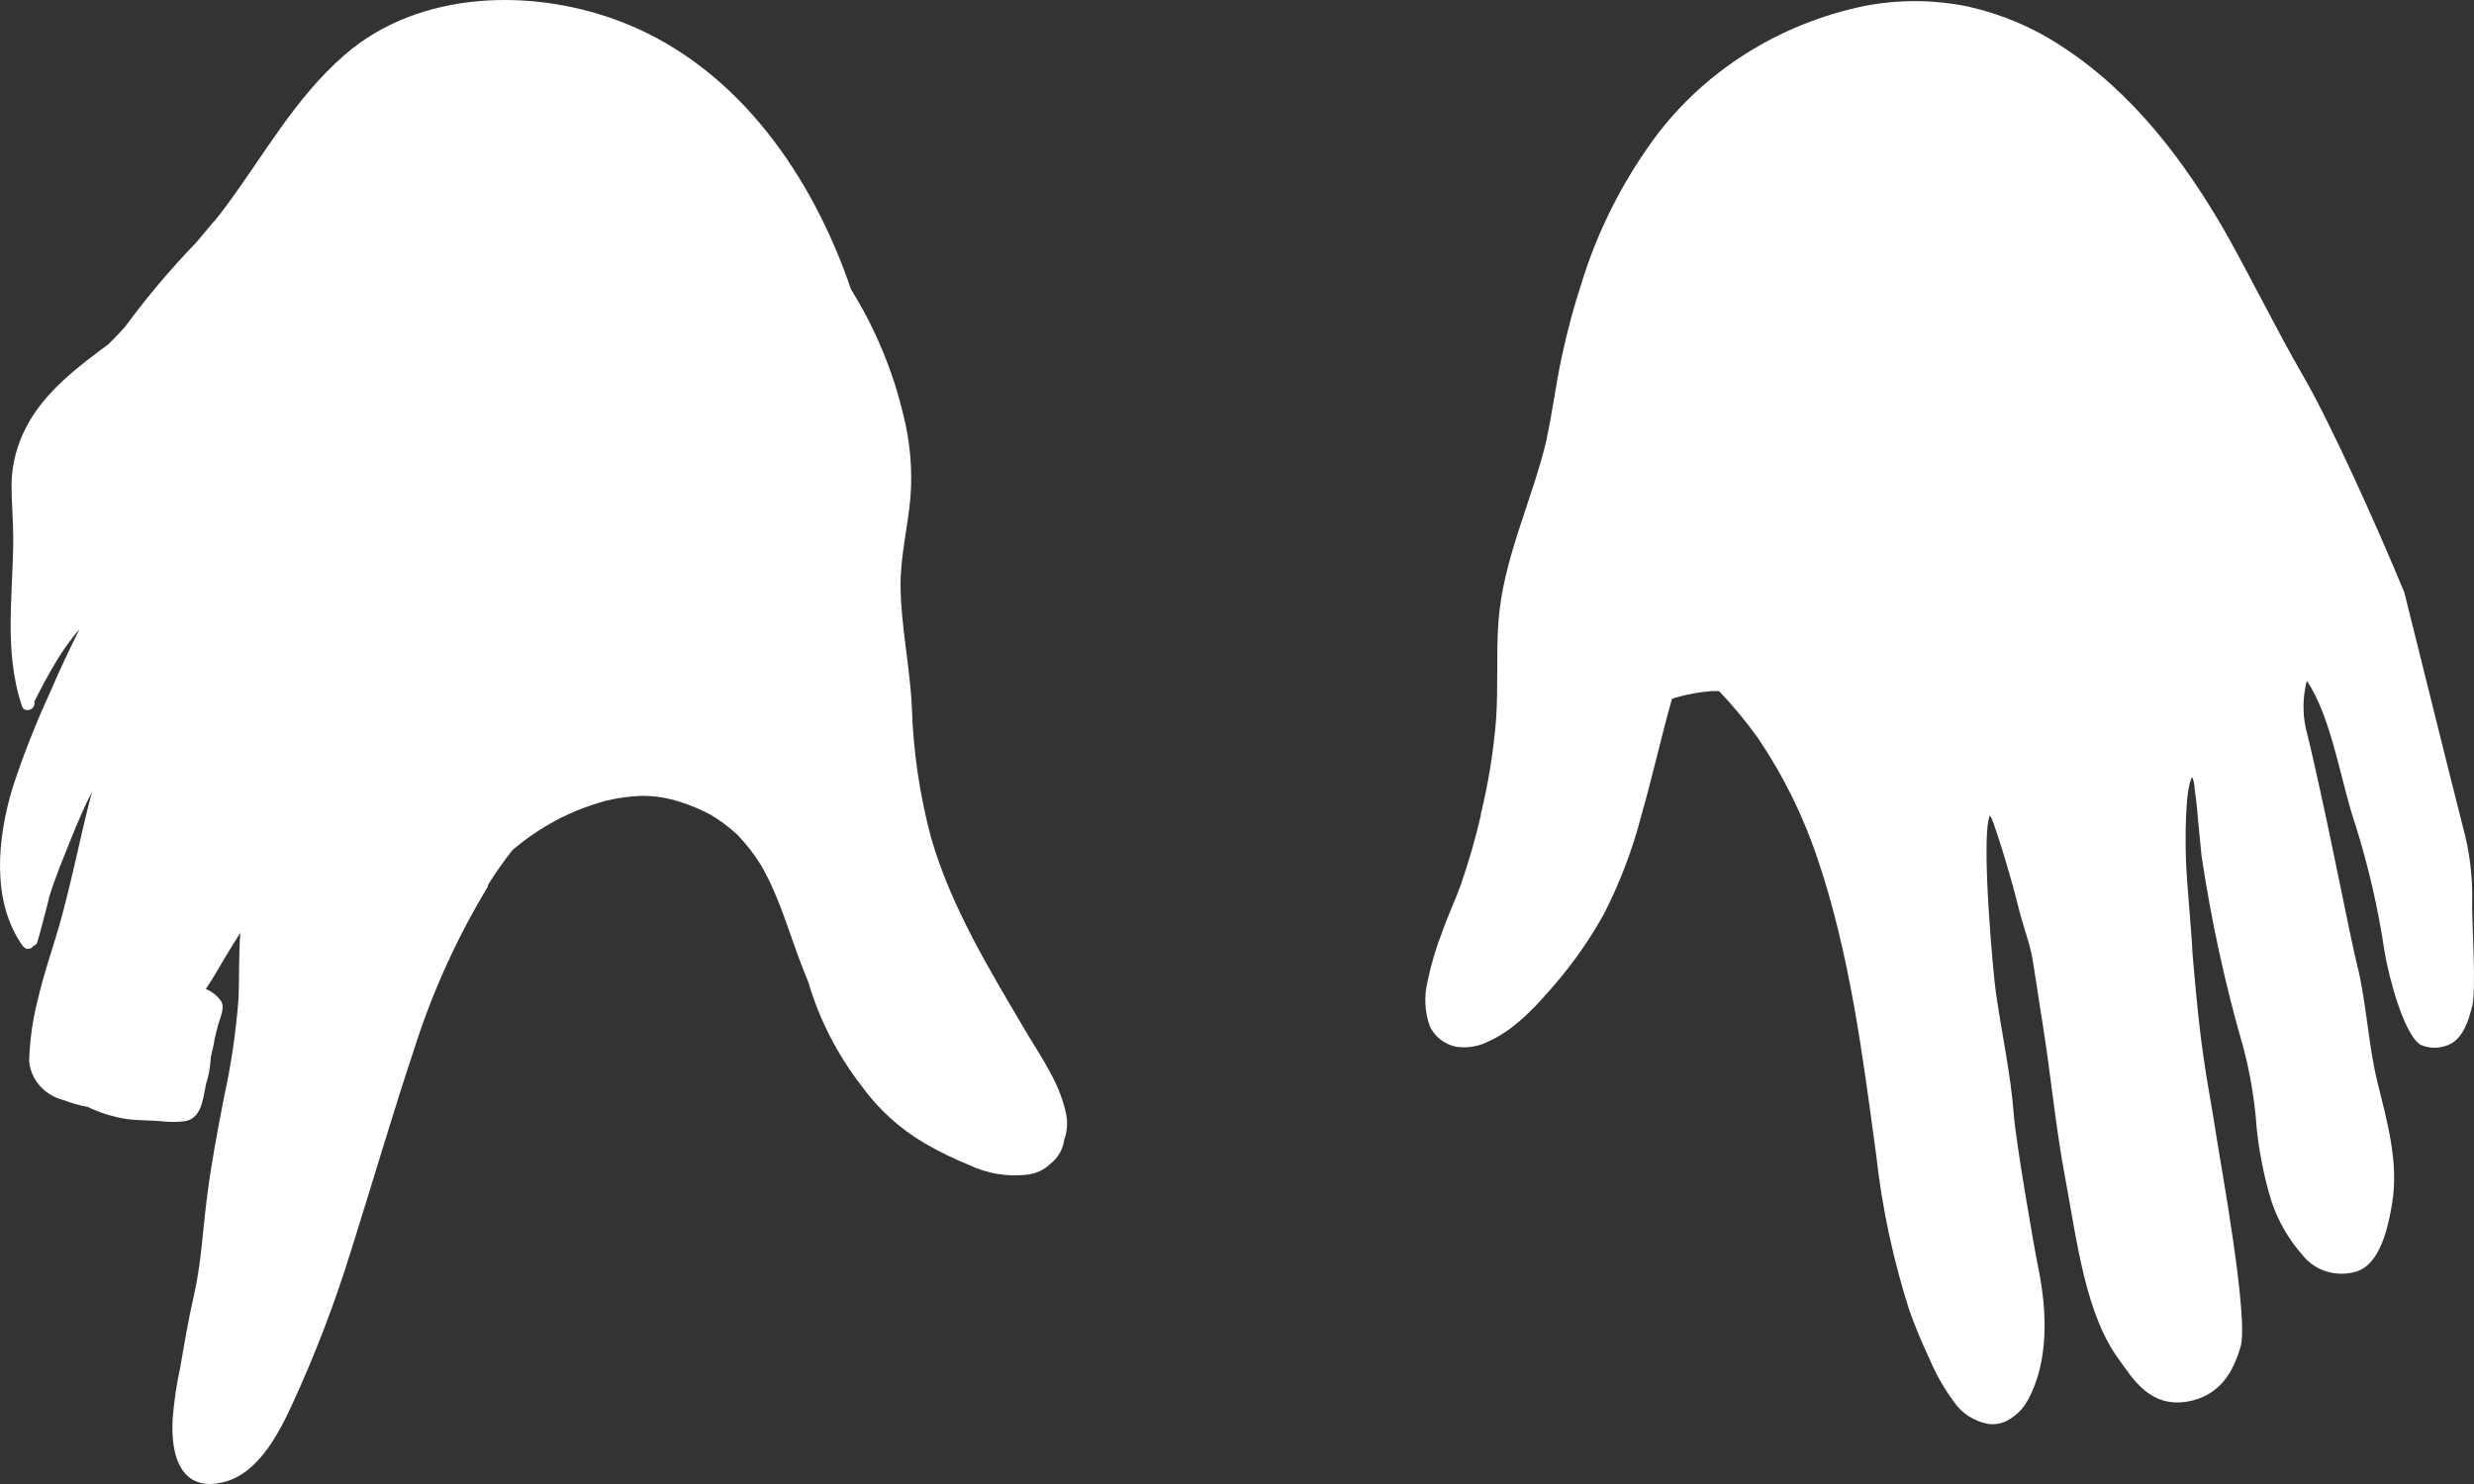
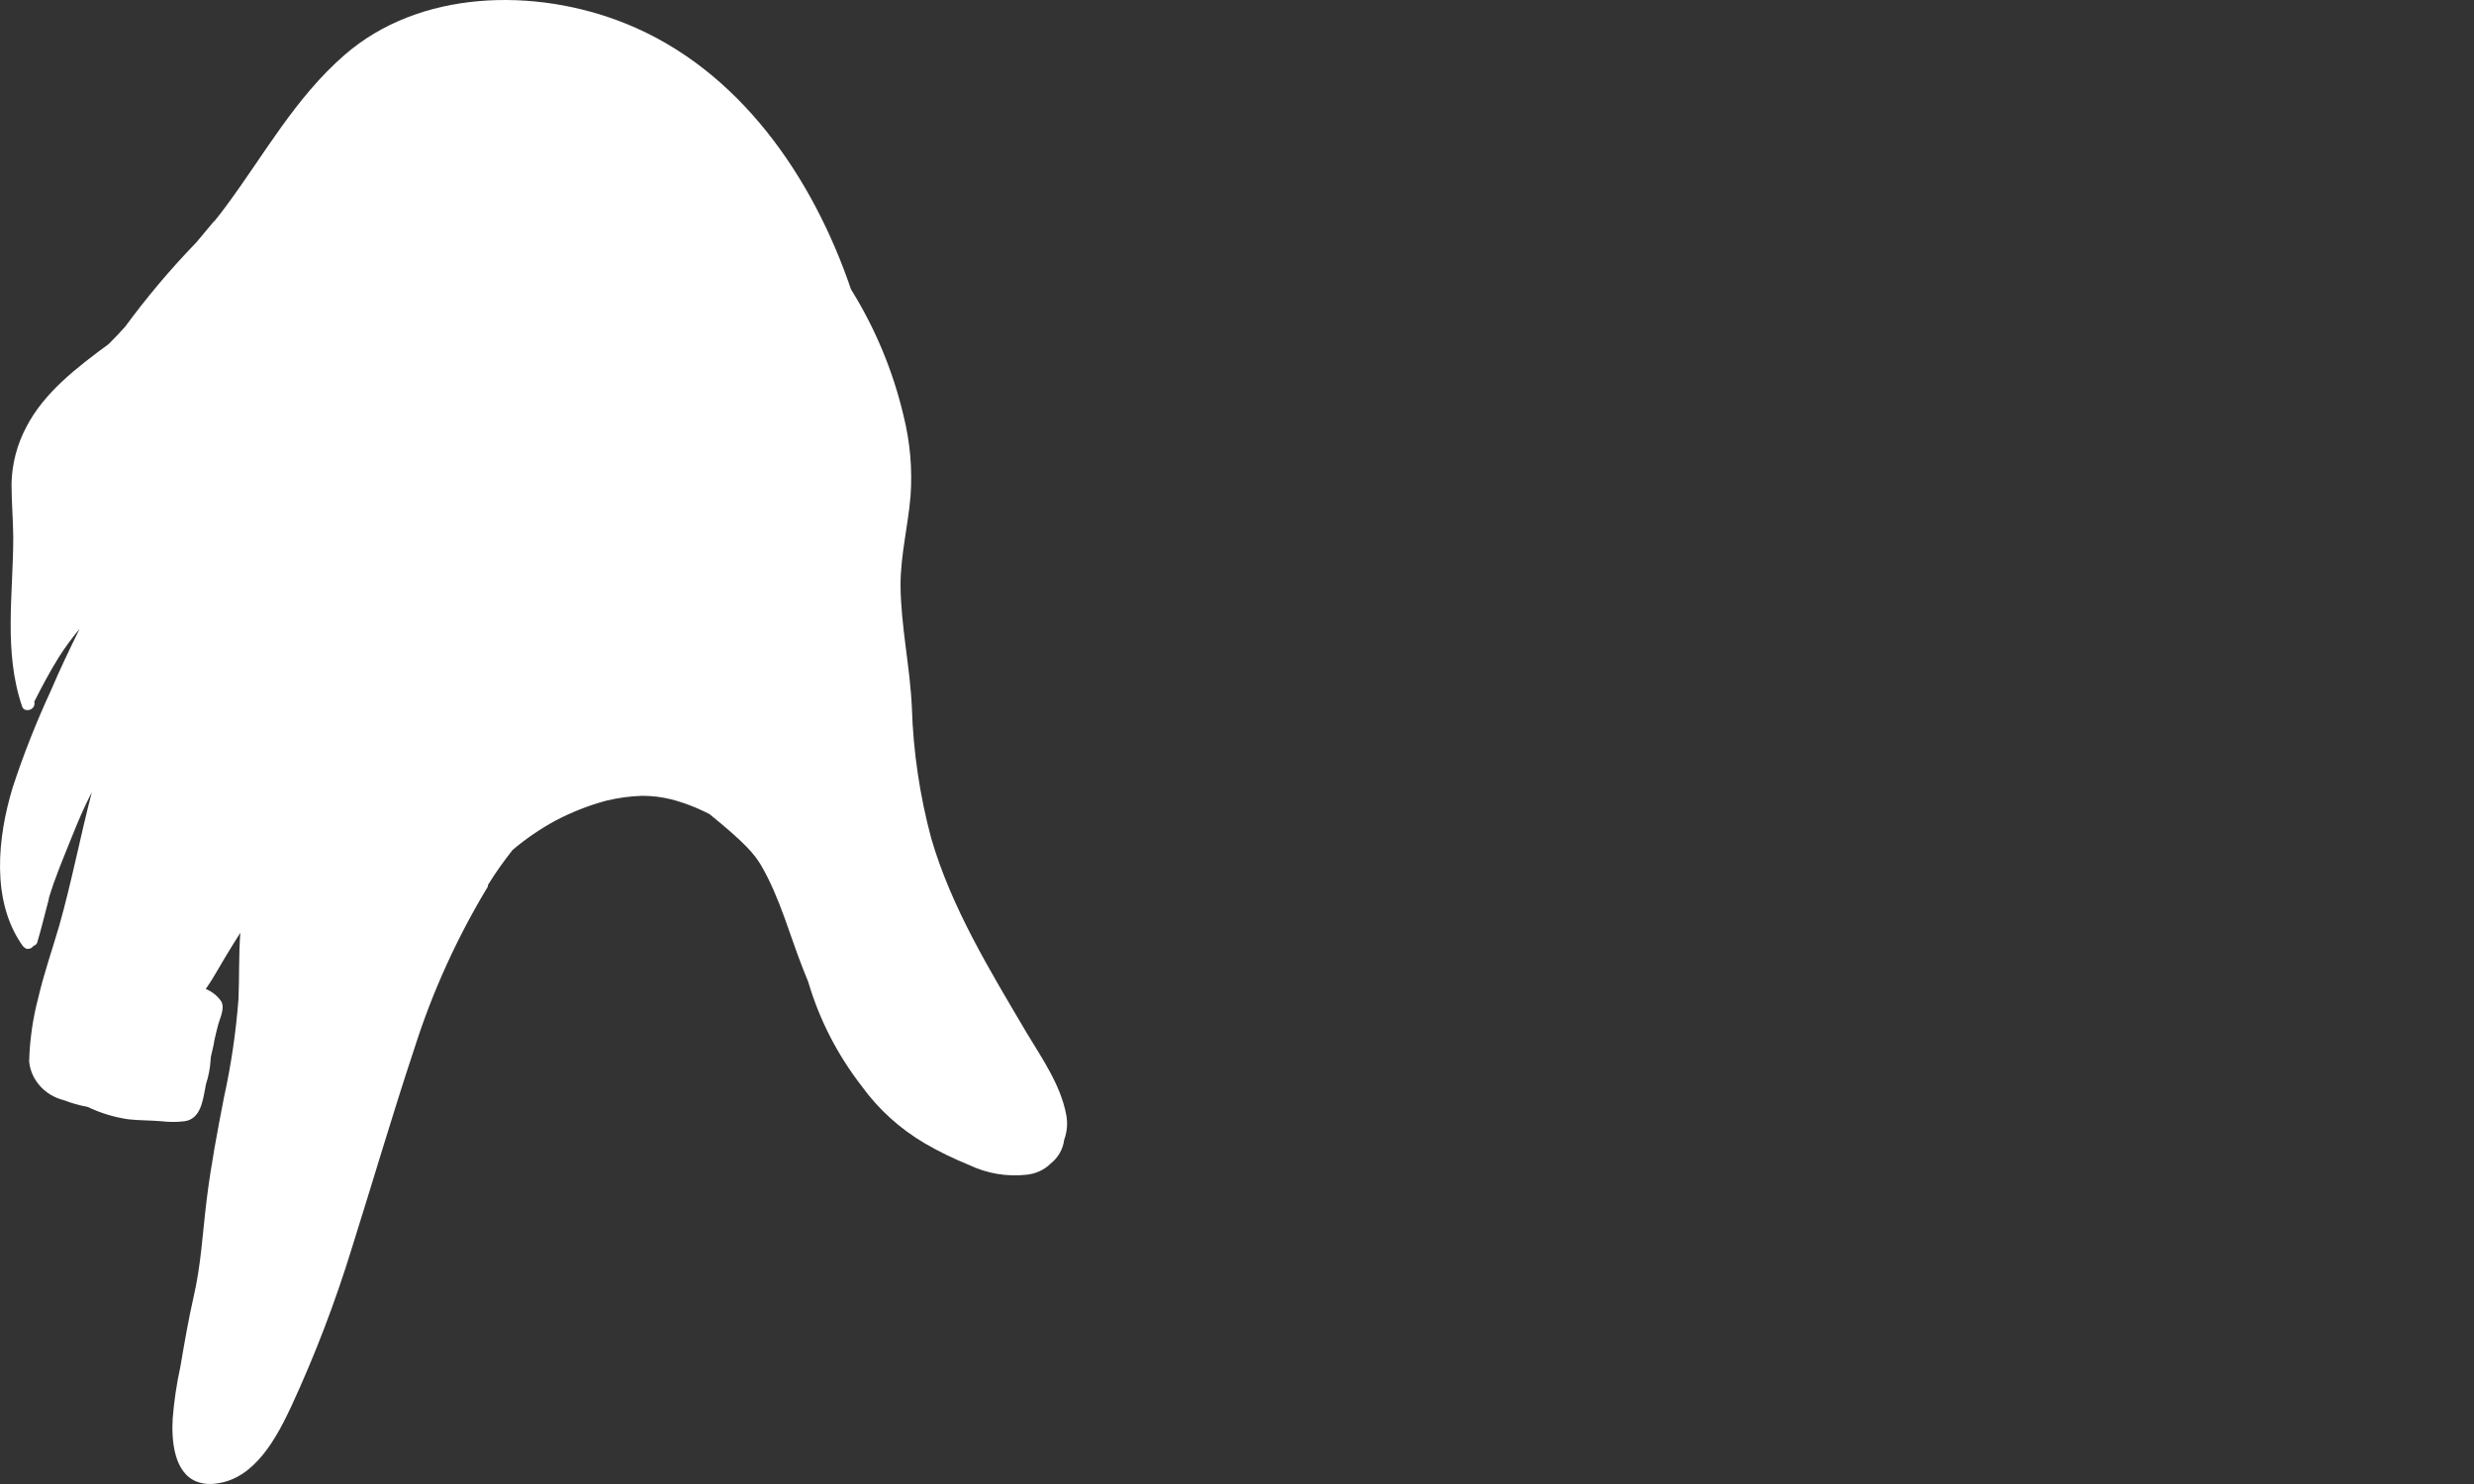
<svg xmlns="http://www.w3.org/2000/svg" width="50" height="30" viewBox="0 0 50 30" fill="none">
  <rect x="0" y="0" width="50" height="30" fill="#333333" stroke="none" />
-   <path d="M21.507 23.043C21.568 22.877 21.582 22.699 21.547 22.527C21.433 21.932 21.063 21.4 20.75 20.881C20.004 19.614 19.228 18.35 18.819 16.943C18.588 16.079 18.457 15.195 18.429 14.304C18.392 13.474 18.206 12.659 18.2 11.829C18.2 11.221 18.352 10.632 18.402 10.03C18.442 9.485 18.394 8.937 18.261 8.405C18.05 7.506 17.692 6.643 17.199 5.849C16.437 3.609 14.957 1.406 12.644 0.476C10.812 -0.262 8.477 -0.209 6.961 1.113C5.962 1.983 5.346 3.119 4.57 4.165C4.496 4.266 4.419 4.366 4.339 4.464L4.313 4.487L3.968 4.9C3.448 5.438 2.967 6.008 2.528 6.606C2.422 6.724 2.31 6.842 2.196 6.955C1.561 7.424 0.895 7.93 0.534 8.628C0.343 8.986 0.241 9.381 0.233 9.782C0.233 10.143 0.265 10.502 0.268 10.863C0.268 12.004 0.069 13.17 0.446 14.279C0.45 14.295 0.458 14.309 0.469 14.321C0.48 14.333 0.494 14.343 0.51 14.349C0.534 14.357 0.561 14.358 0.586 14.353C0.612 14.348 0.635 14.336 0.654 14.319C0.673 14.302 0.687 14.28 0.693 14.256C0.7 14.233 0.7 14.207 0.693 14.184C0.847 13.88 1.006 13.579 1.187 13.288C1.314 13.088 1.455 12.896 1.609 12.714C1.405 13.125 1.208 13.539 1.025 13.968C0.731 14.604 0.474 15.254 0.257 15.917C-0.048 16.92 -0.191 18.22 0.465 19.13L0.52 19.175C0.549 19.185 0.58 19.184 0.609 19.174C0.638 19.164 0.662 19.145 0.677 19.12C0.696 19.116 0.713 19.107 0.726 19.094C0.74 19.081 0.75 19.065 0.754 19.047C0.842 18.756 0.908 18.463 0.988 18.17V18.154C1.113 17.736 1.288 17.327 1.452 16.918C1.575 16.612 1.702 16.308 1.856 16.015C1.622 16.91 1.45 17.821 1.198 18.711C1.057 19.195 0.889 19.675 0.775 20.164C0.663 20.587 0.601 21.021 0.589 21.458C0.607 21.641 0.683 21.814 0.809 21.954C0.934 22.094 1.102 22.194 1.29 22.241C1.445 22.301 1.605 22.346 1.769 22.376C2.027 22.5 2.305 22.585 2.592 22.627C2.818 22.652 3.043 22.647 3.269 22.667C3.421 22.685 3.574 22.685 3.726 22.667C4.053 22.624 4.098 22.253 4.146 22.007L4.161 21.922C4.215 21.759 4.247 21.591 4.257 21.42C4.257 21.358 4.281 21.295 4.292 21.232C4.31 21.164 4.324 21.094 4.334 21.024C4.358 20.914 4.385 20.806 4.414 20.698C4.443 20.59 4.549 20.382 4.472 20.244C4.396 20.133 4.287 20.046 4.159 19.993C4.302 19.79 4.424 19.562 4.547 19.358C4.669 19.155 4.754 19.02 4.857 18.857C4.823 19.301 4.839 19.747 4.82 20.194C4.769 20.861 4.672 21.523 4.528 22.178C4.395 22.865 4.262 23.56 4.177 24.252C4.092 24.945 4.063 25.572 3.912 26.221C3.806 26.688 3.726 27.154 3.646 27.626C3.57 27.972 3.518 28.322 3.49 28.675C3.463 29.129 3.519 29.771 3.973 29.951C4.097 29.997 4.232 30.011 4.363 29.991C5.16 29.901 5.601 29.038 5.888 28.429C6.369 27.388 6.777 26.319 7.112 25.228C7.537 23.879 7.933 22.524 8.379 21.182C8.741 20.046 9.238 18.952 9.861 17.921V17.891C10.015 17.64 10.18 17.412 10.358 17.184C10.626 16.956 10.919 16.756 11.231 16.587C11.552 16.418 11.893 16.284 12.246 16.188C12.484 16.13 12.728 16.096 12.974 16.088C13.172 16.087 13.369 16.111 13.561 16.158C13.834 16.229 14.097 16.331 14.344 16.461C14.546 16.578 14.733 16.717 14.902 16.875C15.084 17.063 15.245 17.269 15.38 17.49C15.765 18.152 15.956 18.897 16.235 19.602C16.27 19.685 16.301 19.767 16.336 19.853C16.558 20.609 16.923 21.321 17.414 21.955C17.75 22.422 18.186 22.818 18.694 23.116C18.979 23.281 19.277 23.426 19.584 23.55C19.942 23.723 20.347 23.792 20.747 23.748C20.931 23.73 21.103 23.651 21.231 23.525C21.385 23.404 21.484 23.231 21.507 23.043ZM11.099 16.389L11.112 16.409V16.394L11.099 16.389Z" fill="white" />
-   <path d="M46.621 13.762C47.131 14.515 47.312 15.839 47.612 16.702C47.869 17.524 48.061 18.362 48.188 19.21C48.268 19.712 48.576 20.911 48.921 21.122C49.017 21.164 49.121 21.184 49.226 21.18C49.332 21.177 49.434 21.15 49.527 21.102C49.792 20.966 49.896 20.6 49.962 20.349C50.047 20.028 49.962 18.726 49.962 18.285C49.979 17.754 49.916 17.224 49.774 16.71C49.622 16.123 48.592 11.976 48.592 11.976C48.061 10.692 47.128 8.605 46.557 7.617C45.986 6.629 45.511 5.643 44.964 4.675C44.143 3.252 43.105 1.868 41.665 0.935C41.097 0.558 40.458 0.287 39.782 0.134C39.088 -0.01 38.37 -0.014 37.674 0.122C35.949 0.481 34.432 1.441 33.424 2.811C32.788 3.684 32.301 4.647 31.982 5.663C31.815 6.17 31.676 6.685 31.565 7.205C31.446 7.752 31.379 8.307 31.262 8.851V8.866C30.97 10.12 30.365 11.309 30.28 12.611C30.24 13.251 30.28 13.893 30.237 14.532C30.186 15.178 30.083 15.82 29.929 16.451V16.476C29.82 16.953 29.684 17.423 29.523 17.886C29.409 18.207 29.257 18.521 29.148 18.839C29.02 19.166 28.921 19.501 28.851 19.843C28.778 20.141 28.794 20.453 28.896 20.743C28.943 20.848 29.015 20.94 29.108 21.012C29.2 21.085 29.31 21.135 29.427 21.16C29.655 21.194 29.889 21.155 30.091 21.049C30.646 20.798 31.084 20.297 31.462 19.855C31.822 19.43 32.138 18.974 32.407 18.493C32.736 17.852 32.993 17.179 33.172 16.486C33.395 15.709 33.568 14.911 33.791 14.129L33.849 14.108C34.095 14.034 34.349 13.988 34.606 13.97H34.742C35.031 14.273 35.297 14.595 35.538 14.934C36.042 15.682 36.441 16.489 36.725 17.334C37.389 19.288 37.647 21.348 37.921 23.372C38.039 24.427 38.262 25.469 38.587 26.485C38.709 26.831 38.853 27.169 39.012 27.508C39.138 27.803 39.3 28.083 39.493 28.343C39.57 28.457 39.671 28.555 39.789 28.63C39.907 28.706 40.041 28.759 40.181 28.785C40.305 28.802 40.432 28.782 40.544 28.73C40.743 28.629 40.901 28.471 40.996 28.278C41.416 27.498 41.365 26.477 41.2 25.66C41.097 25.158 40.741 23.076 40.699 22.532C40.635 21.704 40.475 21.006 40.337 20.066C40.287 19.73 40.029 16.938 40.213 16.489C40.263 16.469 40.648 17.743 40.794 18.345C40.871 18.664 40.988 18.972 41.06 19.291C41.097 19.469 41.23 20.387 41.278 20.668C41.447 21.721 41.543 22.785 41.742 23.836C41.989 25.178 42.159 26.595 42.842 27.508C43.089 27.842 43.447 28.486 44.249 28.326C44.969 28.18 45.174 27.573 45.28 27.237C45.458 26.665 44.874 23.505 44.791 22.955C44.709 22.406 44.6 21.864 44.526 21.317C44.419 20.618 44.308 19.233 44.308 19.233C44.308 19.047 44.196 17.848 44.18 17.43C44.164 17.011 44.157 15.982 44.297 15.716L44.316 15.734C44.341 15.809 44.354 15.888 44.356 15.967C44.377 16.088 44.39 16.218 44.401 16.331C44.427 16.649 44.465 16.965 44.491 17.282C44.687 18.602 44.971 19.909 45.344 21.195C45.482 21.727 45.571 22.27 45.609 22.817C45.66 23.305 45.757 23.788 45.899 24.26C46.032 24.672 46.251 25.054 46.544 25.384C46.665 25.534 46.831 25.646 47.021 25.704C47.211 25.762 47.415 25.764 47.606 25.71C48.119 25.569 48.273 24.756 48.345 24.33C48.483 23.495 48.244 22.674 48.045 21.862C47.867 21.144 47.819 20.214 47.636 19.499C47.495 18.952 46.969 16.183 46.597 14.708C46.533 14.395 46.541 14.072 46.621 13.762Z" fill="white" />
+   <path d="M21.507 23.043C21.568 22.877 21.582 22.699 21.547 22.527C21.433 21.932 21.063 21.4 20.75 20.881C20.004 19.614 19.228 18.35 18.819 16.943C18.588 16.079 18.457 15.195 18.429 14.304C18.392 13.474 18.206 12.659 18.2 11.829C18.2 11.221 18.352 10.632 18.402 10.03C18.442 9.485 18.394 8.937 18.261 8.405C18.05 7.506 17.692 6.643 17.199 5.849C16.437 3.609 14.957 1.406 12.644 0.476C10.812 -0.262 8.477 -0.209 6.961 1.113C5.962 1.983 5.346 3.119 4.57 4.165C4.496 4.266 4.419 4.366 4.339 4.464L4.313 4.487L3.968 4.9C3.448 5.438 2.967 6.008 2.528 6.606C2.422 6.724 2.31 6.842 2.196 6.955C1.561 7.424 0.895 7.93 0.534 8.628C0.343 8.986 0.241 9.381 0.233 9.782C0.233 10.143 0.265 10.502 0.268 10.863C0.268 12.004 0.069 13.17 0.446 14.279C0.45 14.295 0.458 14.309 0.469 14.321C0.48 14.333 0.494 14.343 0.51 14.349C0.534 14.357 0.561 14.358 0.586 14.353C0.612 14.348 0.635 14.336 0.654 14.319C0.673 14.302 0.687 14.28 0.693 14.256C0.7 14.233 0.7 14.207 0.693 14.184C0.847 13.88 1.006 13.579 1.187 13.288C1.314 13.088 1.455 12.896 1.609 12.714C1.405 13.125 1.208 13.539 1.025 13.968C0.731 14.604 0.474 15.254 0.257 15.917C-0.048 16.92 -0.191 18.22 0.465 19.13L0.52 19.175C0.549 19.185 0.58 19.184 0.609 19.174C0.638 19.164 0.662 19.145 0.677 19.12C0.696 19.116 0.713 19.107 0.726 19.094C0.74 19.081 0.75 19.065 0.754 19.047C0.842 18.756 0.908 18.463 0.988 18.17V18.154C1.113 17.736 1.288 17.327 1.452 16.918C1.575 16.612 1.702 16.308 1.856 16.015C1.622 16.91 1.45 17.821 1.198 18.711C1.057 19.195 0.889 19.675 0.775 20.164C0.663 20.587 0.601 21.021 0.589 21.458C0.607 21.641 0.683 21.814 0.809 21.954C0.934 22.094 1.102 22.194 1.29 22.241C1.445 22.301 1.605 22.346 1.769 22.376C2.027 22.5 2.305 22.585 2.592 22.627C2.818 22.652 3.043 22.647 3.269 22.667C3.421 22.685 3.574 22.685 3.726 22.667C4.053 22.624 4.098 22.253 4.146 22.007L4.161 21.922C4.215 21.759 4.247 21.591 4.257 21.42C4.257 21.358 4.281 21.295 4.292 21.232C4.31 21.164 4.324 21.094 4.334 21.024C4.358 20.914 4.385 20.806 4.414 20.698C4.443 20.59 4.549 20.382 4.472 20.244C4.396 20.133 4.287 20.046 4.159 19.993C4.302 19.79 4.424 19.562 4.547 19.358C4.669 19.155 4.754 19.02 4.857 18.857C4.823 19.301 4.839 19.747 4.82 20.194C4.769 20.861 4.672 21.523 4.528 22.178C4.395 22.865 4.262 23.56 4.177 24.252C4.092 24.945 4.063 25.572 3.912 26.221C3.806 26.688 3.726 27.154 3.646 27.626C3.57 27.972 3.518 28.322 3.49 28.675C3.463 29.129 3.519 29.771 3.973 29.951C4.097 29.997 4.232 30.011 4.363 29.991C5.16 29.901 5.601 29.038 5.888 28.429C6.369 27.388 6.777 26.319 7.112 25.228C7.537 23.879 7.933 22.524 8.379 21.182C8.741 20.046 9.238 18.952 9.861 17.921V17.891C10.015 17.64 10.18 17.412 10.358 17.184C10.626 16.956 10.919 16.756 11.231 16.587C11.552 16.418 11.893 16.284 12.246 16.188C12.484 16.13 12.728 16.096 12.974 16.088C13.172 16.087 13.369 16.111 13.561 16.158C13.834 16.229 14.097 16.331 14.344 16.461C15.084 17.063 15.245 17.269 15.38 17.49C15.765 18.152 15.956 18.897 16.235 19.602C16.27 19.685 16.301 19.767 16.336 19.853C16.558 20.609 16.923 21.321 17.414 21.955C17.75 22.422 18.186 22.818 18.694 23.116C18.979 23.281 19.277 23.426 19.584 23.55C19.942 23.723 20.347 23.792 20.747 23.748C20.931 23.73 21.103 23.651 21.231 23.525C21.385 23.404 21.484 23.231 21.507 23.043ZM11.099 16.389L11.112 16.409V16.394L11.099 16.389Z" fill="white" />
</svg>